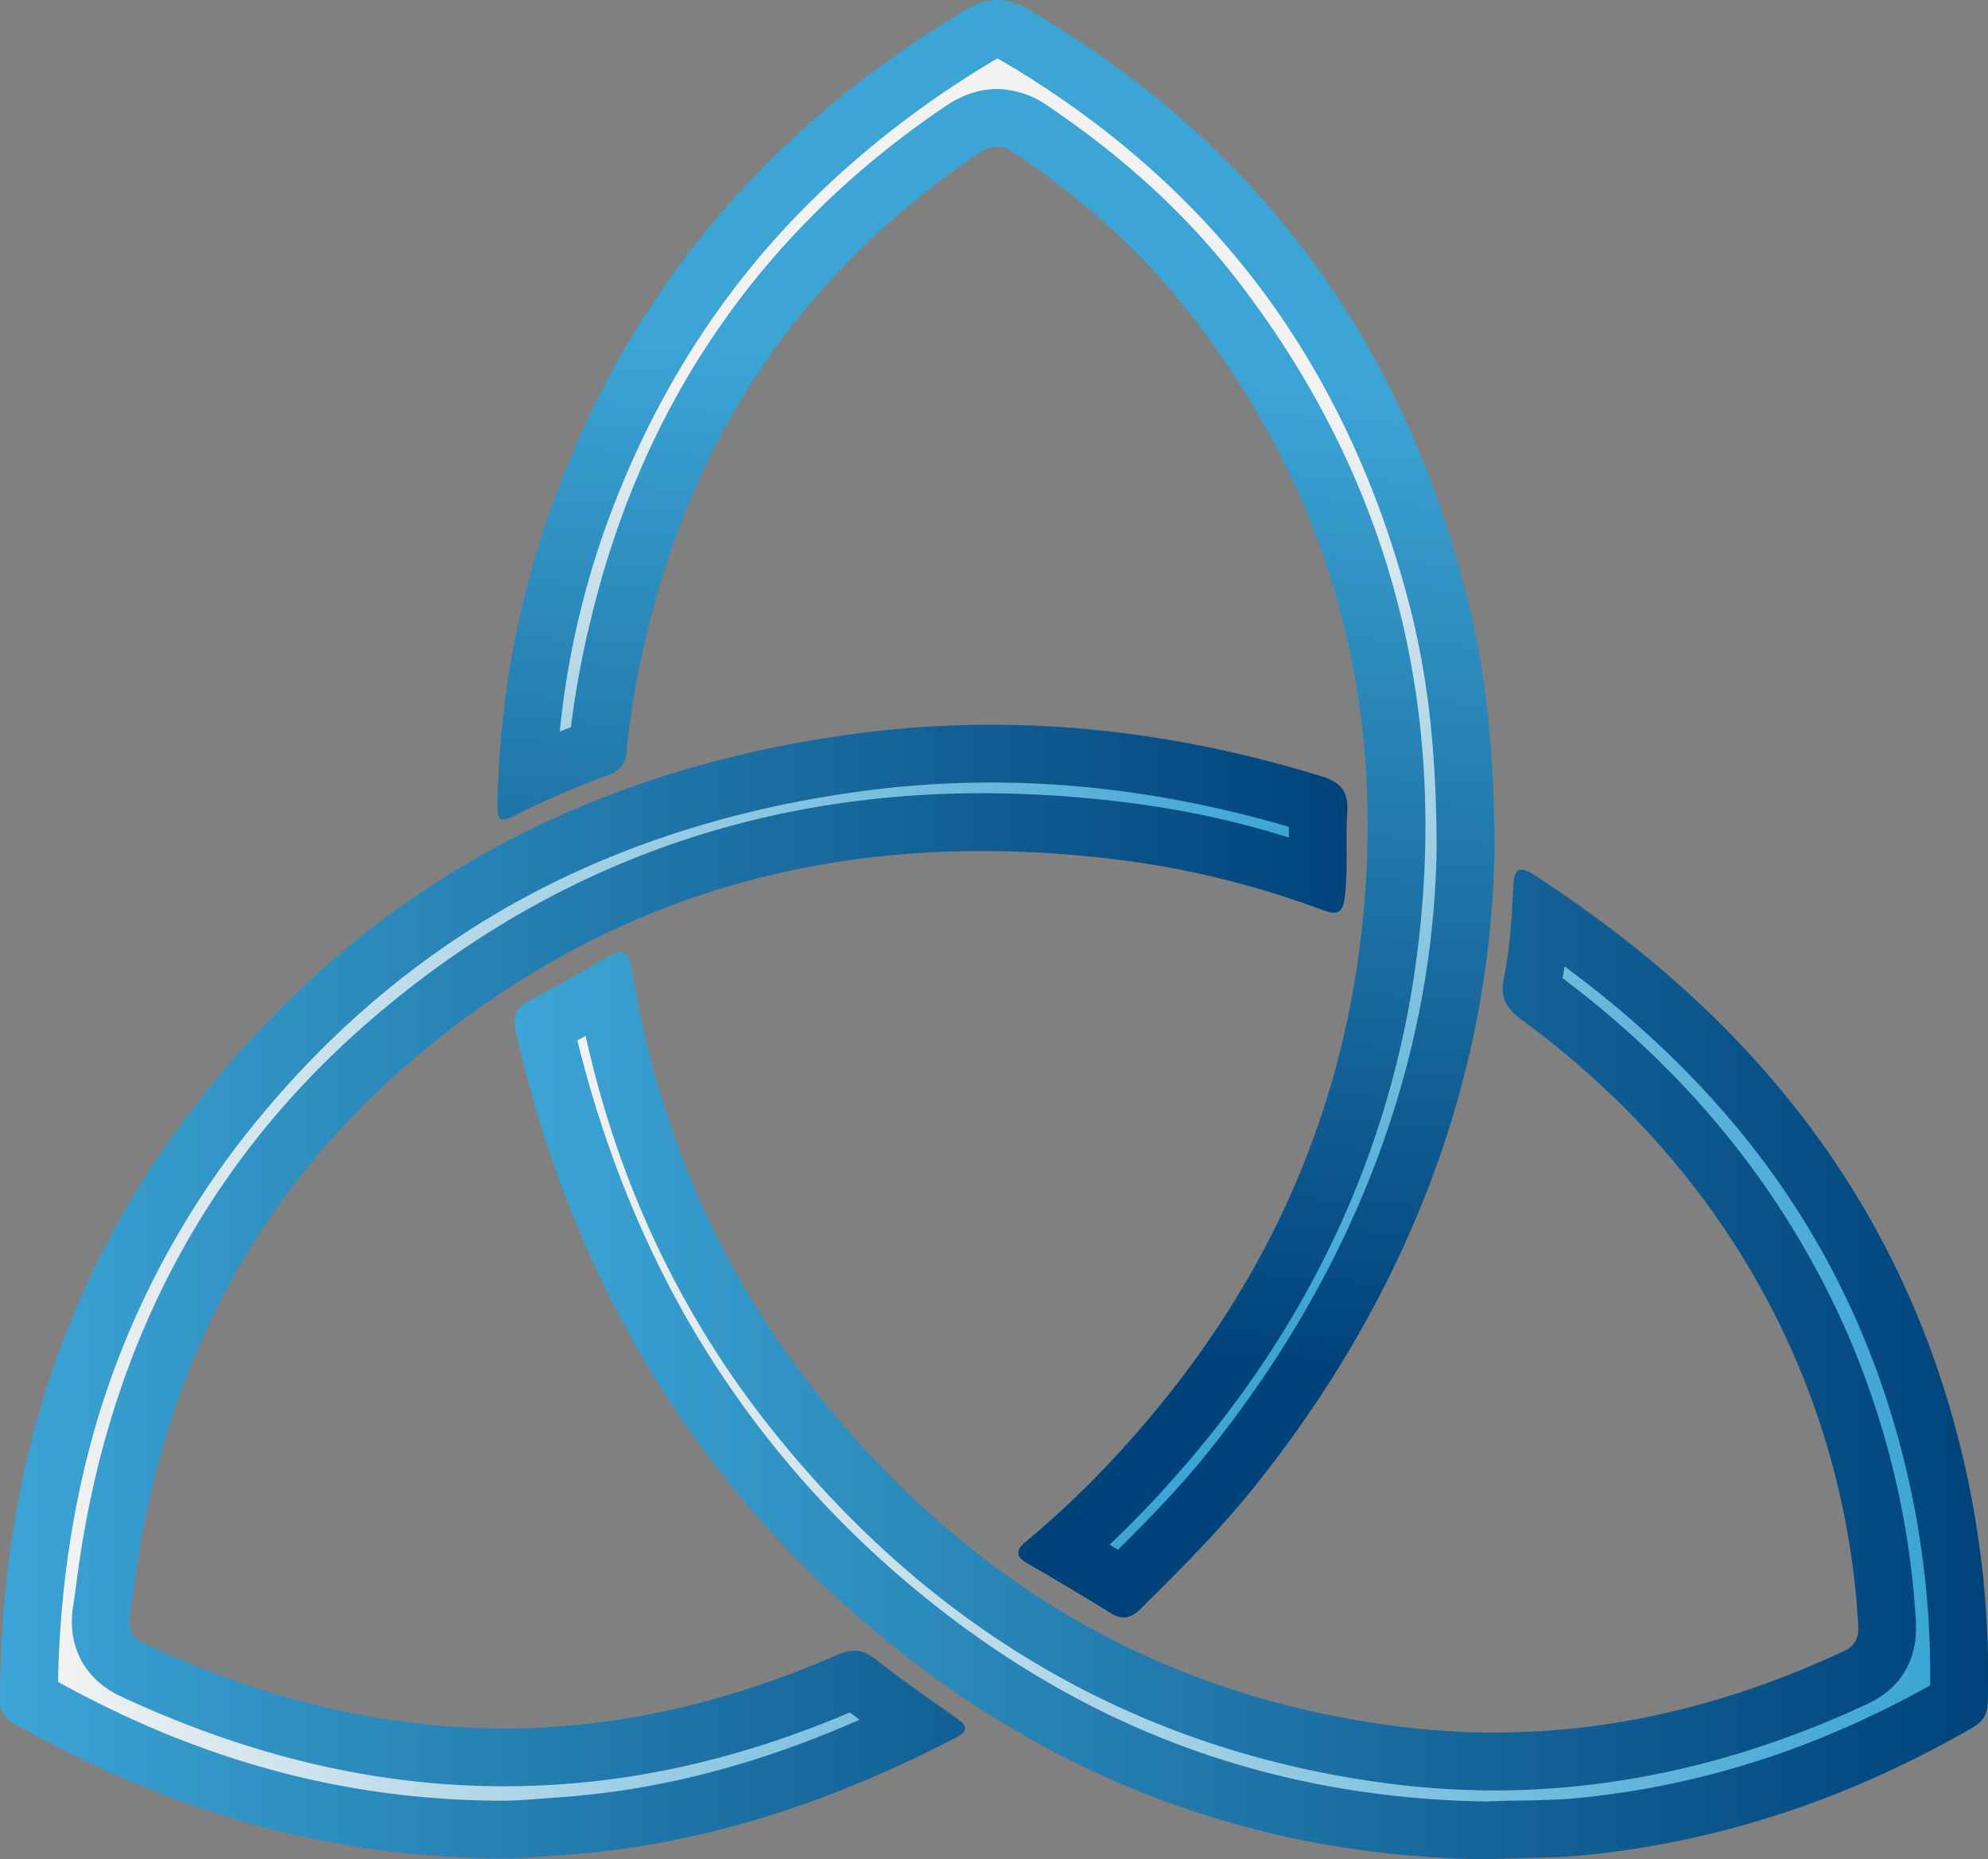
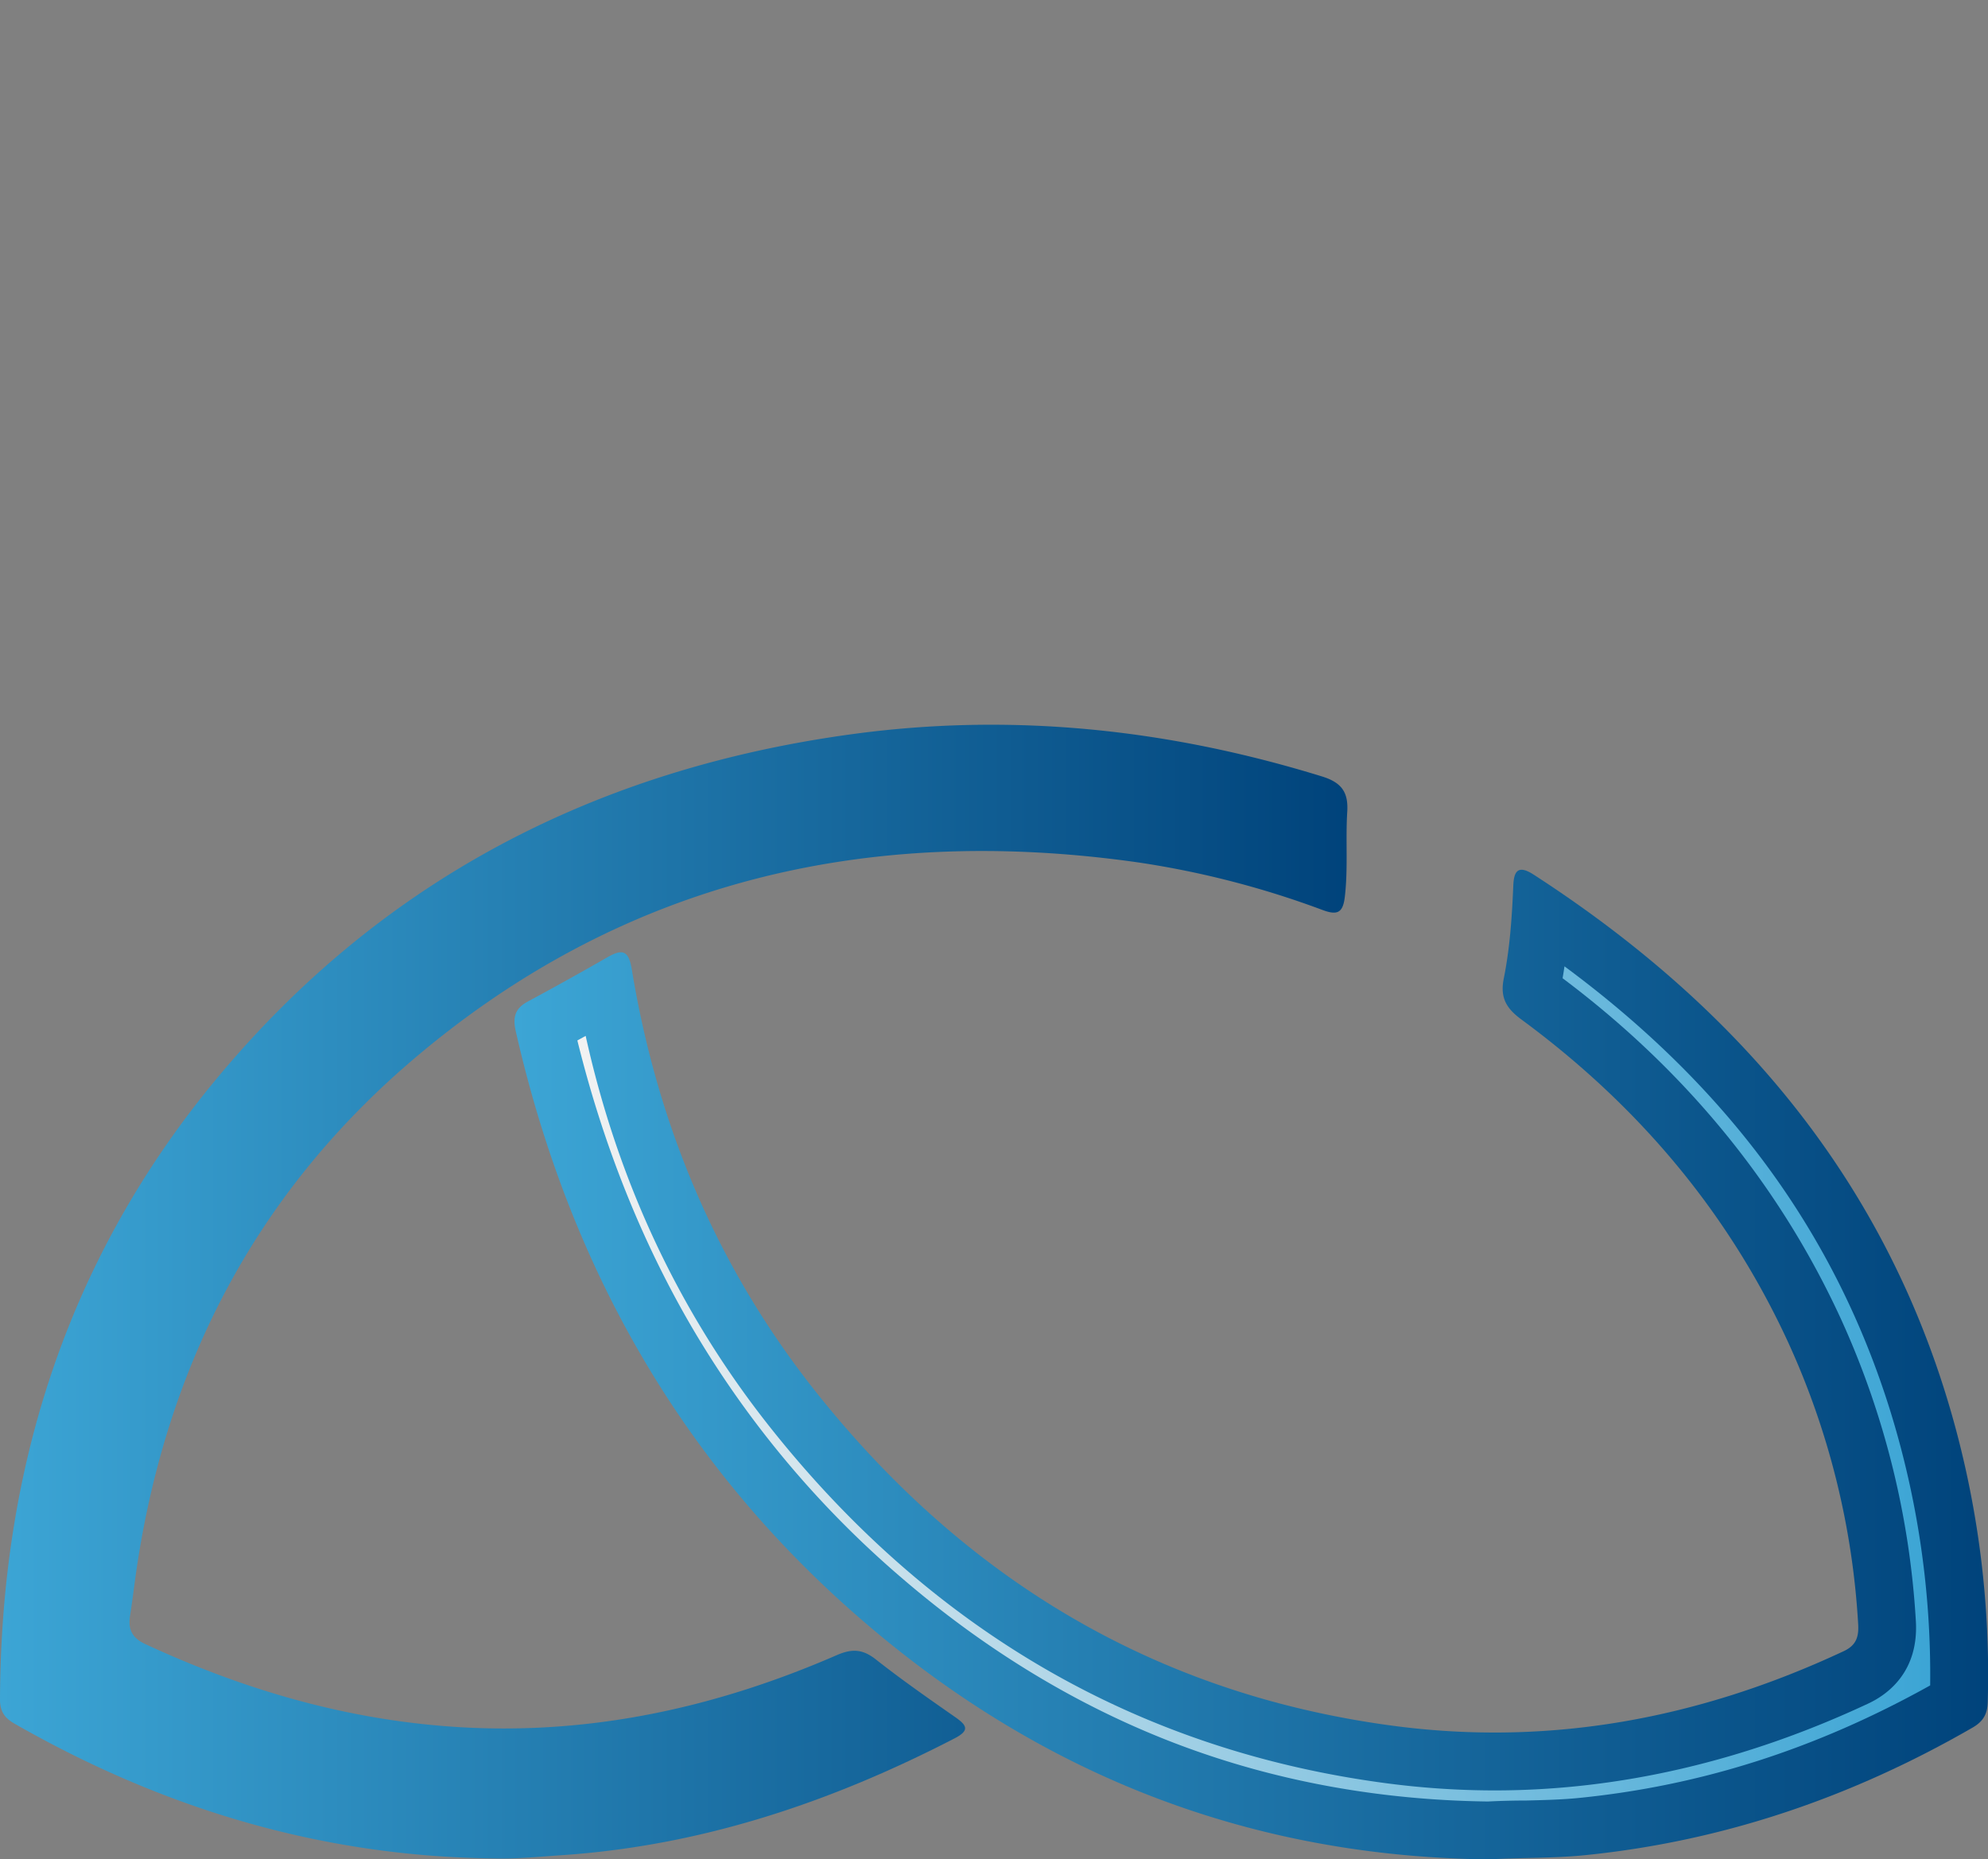
<svg xmlns="http://www.w3.org/2000/svg" xmlns:xlink="http://www.w3.org/1999/xlink" viewBox="0 0 694.05 649.21">
  <rect x="0" y="0" width="694.05" height="649.21" fill="#808080" stroke="none" />
  <defs>
    <style>.cls-1,.cls-2,.cls-3,.cls-4,.cls-5,.cls-6{fill-rule:evenodd;}.cls-1{fill:url(#linear-gradient);}.cls-2{fill:url(#linear-gradient-2);}.cls-3{fill:url(#linear-gradient-3);}.cls-4{fill:url(#linear-gradient-4);}.cls-5{fill:url(#linear-gradient-5);}.cls-6{fill:url(#linear-gradient-6);}</style>
    <linearGradient id="linear-gradient" y1="450.96" x2="470.39" y2="450.96" gradientUnits="userSpaceOnUse">
      <stop offset="0" stop-color="#3ca5d5" />
      <stop offset="1" stop-color="#00437b" />
    </linearGradient>
    <linearGradient id="linear-gradient-2" x1="179.62" y1="476.44" x2="694.05" y2="476.44" xlink:href="#linear-gradient" />
    <linearGradient id="linear-gradient-3" x1="358.95" y1="129.56" x2="335.22" y2="467.06" xlink:href="#linear-gradient" />
    <linearGradient id="linear-gradient-4" x1="20.26" y1="450.96" x2="449.95" y2="450.96" gradientUnits="userSpaceOnUse">
      <stop offset="0" stop-color="#f2f2f2" />
      <stop offset="1" stop-color="#3ca5d5" />
    </linearGradient>
    <linearGradient id="linear-gradient-5" x1="201.57" y1="483.19" x2="673.86" y2="483.19" xlink:href="#linear-gradient-4" />
    <linearGradient id="linear-gradient-6" x1="358.29" y1="139.9" x2="336.42" y2="450.97" xlink:href="#linear-gradient-4" />
  </defs>
  <g id="Слой_2" data-name="Слой 2">
    <g id="Layer_1" data-name="Layer 1">
      <g id="OHvyZU.tif">
        <path class="cls-1" d="M173.22,648.88C112.83,648.37,57,631.59,4.83,601.68c-3.42-2-4.85-4.4-4.83-8.34C.32,512.09,23.82,438.75,76.14,376c57.59-69.12,132.36-107.47,221-119.62,55.88-7.66,110.59-1.89,164.37,14.71,6.84,2.11,9.27,5.47,8.84,12.34-.62,9.91.33,19.87-.86,29.81-.66,5.49-2.62,6.37-7.62,4.54a317.27,317.27,0,0,0-64.35-16.64C302.1,287.55,215.78,307.9,142,371.84,88.85,418,58.48,477,47.91,546.35c-.9,5.93-1.58,11.91-2.51,17.84-.73,4.71.71,7.71,5.33,9.85,32.78,15.19,66.78,25.44,103,28.52,48.46,4.12,94.28-5.46,138.42-24.67,5.41-2.35,9.11-2.08,13.71,1.57,8.88,7,18.2,13.5,27.51,20,4,2.79,5.45,4.6,0,7.44-43,22.25-88,37.42-136.57,40.8C188.92,648.21,181.11,649.07,173.22,648.88Z" />
        <path class="cls-2" d="M519.91,649.21c-82.67-.88-155.21-28.91-217.79-82.53C238,511.76,198.66,442,180.05,360c-1.1-4.88-.21-7.92,4.18-10.29q14.06-7.57,27.9-15.52c5.17-2.95,7.36-2.36,8.44,4.24,9,54.71,29.91,104.41,64.51,147.85C336.73,551.14,403,591.33,485.82,602.49c55.25,7.44,107.68-2.49,157.9-26,4.5-2.11,5.25-5.23,5-9.46a274.11,274.11,0,0,0-24.44-98.36c-21.11-45.83-52.76-83-93.18-112.75-5.42-4-7.41-7.78-6.09-14.34,2.14-10.65,2.85-21.51,3.31-32.38.21-4.88,1.54-7.43,7.1-3.83,68.24,44.18,119.14,102.14,143.73,180.93a330.91,330.91,0,0,1,14.8,108.08c-.12,4.26-1.73,6.77-5.31,8.83-42,24.24-86.92,39.67-135.38,44.54C542.13,648.86,531.07,648.57,519.91,649.21Z" />
-         <path class="cls-3" d="M521.76,296.41c-1.2,79-29.94,155.47-83.85,222.74-12.19,15.2-25.91,28.94-39.74,42.6-3.35,3.3-6.29,4-10.35,1.48q-14.47-8.91-29.2-17.41c-4.65-2.68-3.6-5-.24-7.74a326.35,326.35,0,0,0,32.09-30.68c47.23-51.41,76.67-111.25,84.74-181,9.18-79.17-9.47-151-57.95-214.6-17.52-23-38.9-42-62.87-58.23-4.88-3.29-8.33-3-13,.18C281.15,94.53,242.82,150.34,225.91,221a282.34,282.34,0,0,0-7.11,40.93c-.38,4.33-2.08,7.21-6.49,8.74a289.52,289.52,0,0,0-31.85,13.7c-6.25,3.05-6.89,2.7-6.72-4.63a323.33,323.33,0,0,1,17.81-99.94C218.3,103.25,267.38,45.14,336.8,3.7c8.11-4.84,14.35-5,22.67-.12,79.07,46.22,129.14,114.1,152.08,202.34C518.62,233.1,521.68,260.87,521.76,296.41Z" />
      </g>
-       <path class="cls-4" d="M175.48,628.72l-1.79,0h-.3c-53.29-.45-103.44-14-153.13-41.49.73-36.72,6.58-71.32,17.41-102.93a301.12,301.12,0,0,1,54-95.38c26.59-31.92,57.84-57.59,92.86-76.3,34.16-18.24,73-30.44,115.36-36.24a340.06,340.06,0,0,1,46.18-3.16c34,0,68.9,5.2,103.9,15.47,0,1.26,0,2.5,0,3.73a319.14,319.14,0,0,0-49.56-11.28,410.52,410.52,0,0,0-57.46-4.19c-81.09,0-153.12,26.81-214.09,79.67C73.45,404.59,39.51,467.42,28,543.31c-.46,3-.86,6-1.25,8.87-.41,3.09-.8,6-1.25,8.89-2.14,13.72,4.13,25.41,16.76,31.28,37.33,17.3,73.24,27.21,109.81,30.33,7.93.67,16,1,23.9,1,40.28,0,79.83-8.43,120.77-25.78l3.36,2.55c-35.8,15.79-70.24,24.68-104.69,27.07l-5.64.42C184.72,628.35,180,628.72,175.48,628.72Z" />
      <path class="cls-5" d="M519.46,629c-38.33-.49-74.93-7.27-108.79-20.17s-65.9-32.21-95.41-57.5a344.93,344.93,0,0,1-73.79-88.05c-17.51-30-30.92-63.6-39.9-100l2.9-1.6c11.3,51.25,33.05,97.32,64.82,137.2,56.13,70.49,128.07,112.08,213.83,123.63a289.44,289.44,0,0,0,38.67,2.62c43.6,0,87.5-10.21,130.49-30.35,6.68-3.12,17.72-11.06,16.57-29a295.49,295.49,0,0,0-26.26-105.52c-21.44-46.55-54.09-86.48-97.06-118.71.24-1.38.46-2.77.66-4.15,57.07,42.19,94.36,93.09,113.67,155a311.44,311.44,0,0,1,14,96.07c-39.67,22.12-79.83,35-122.62,39.29-5.93.59-12,.74-18.51.9C528.42,628.66,524,628.77,519.46,629Z" />
-       <path class="cls-6" d="M387.38,539.33c6-5.7,12-11.76,17.95-18.27,51.37-55.91,81.63-120.61,89.94-192.3,9.87-85.2-11-162.3-61.95-229.16-18-23.63-40.14-44.14-67.63-62.72a31.34,31.34,0,0,0-17.64-5.79c-6.14,0-12,2-18,6C266,80.38,224.38,140.67,206.28,216.27a317.84,317.84,0,0,0-6.95,37.62c-1.31.51-2.61,1-3.89,1.54a298.92,298.92,0,0,1,15.17-69c12.41-35.51,30.28-67.46,53.1-95C286.22,64.34,314.29,40.64,347.15,21c.44-.26.79-.46,1.07-.59.27.13.63.32,1.06.57,36.8,21.51,67.45,48.45,91.11,80.07C463.83,132.41,481.19,169.39,492,211c6.52,25.08,9.47,51.39,9.56,85.27-1.16,74.17-28.62,146.87-79.41,210.25-9.58,12-20.17,23-31.84,34.59Z" />
    </g>
  </g>
</svg>